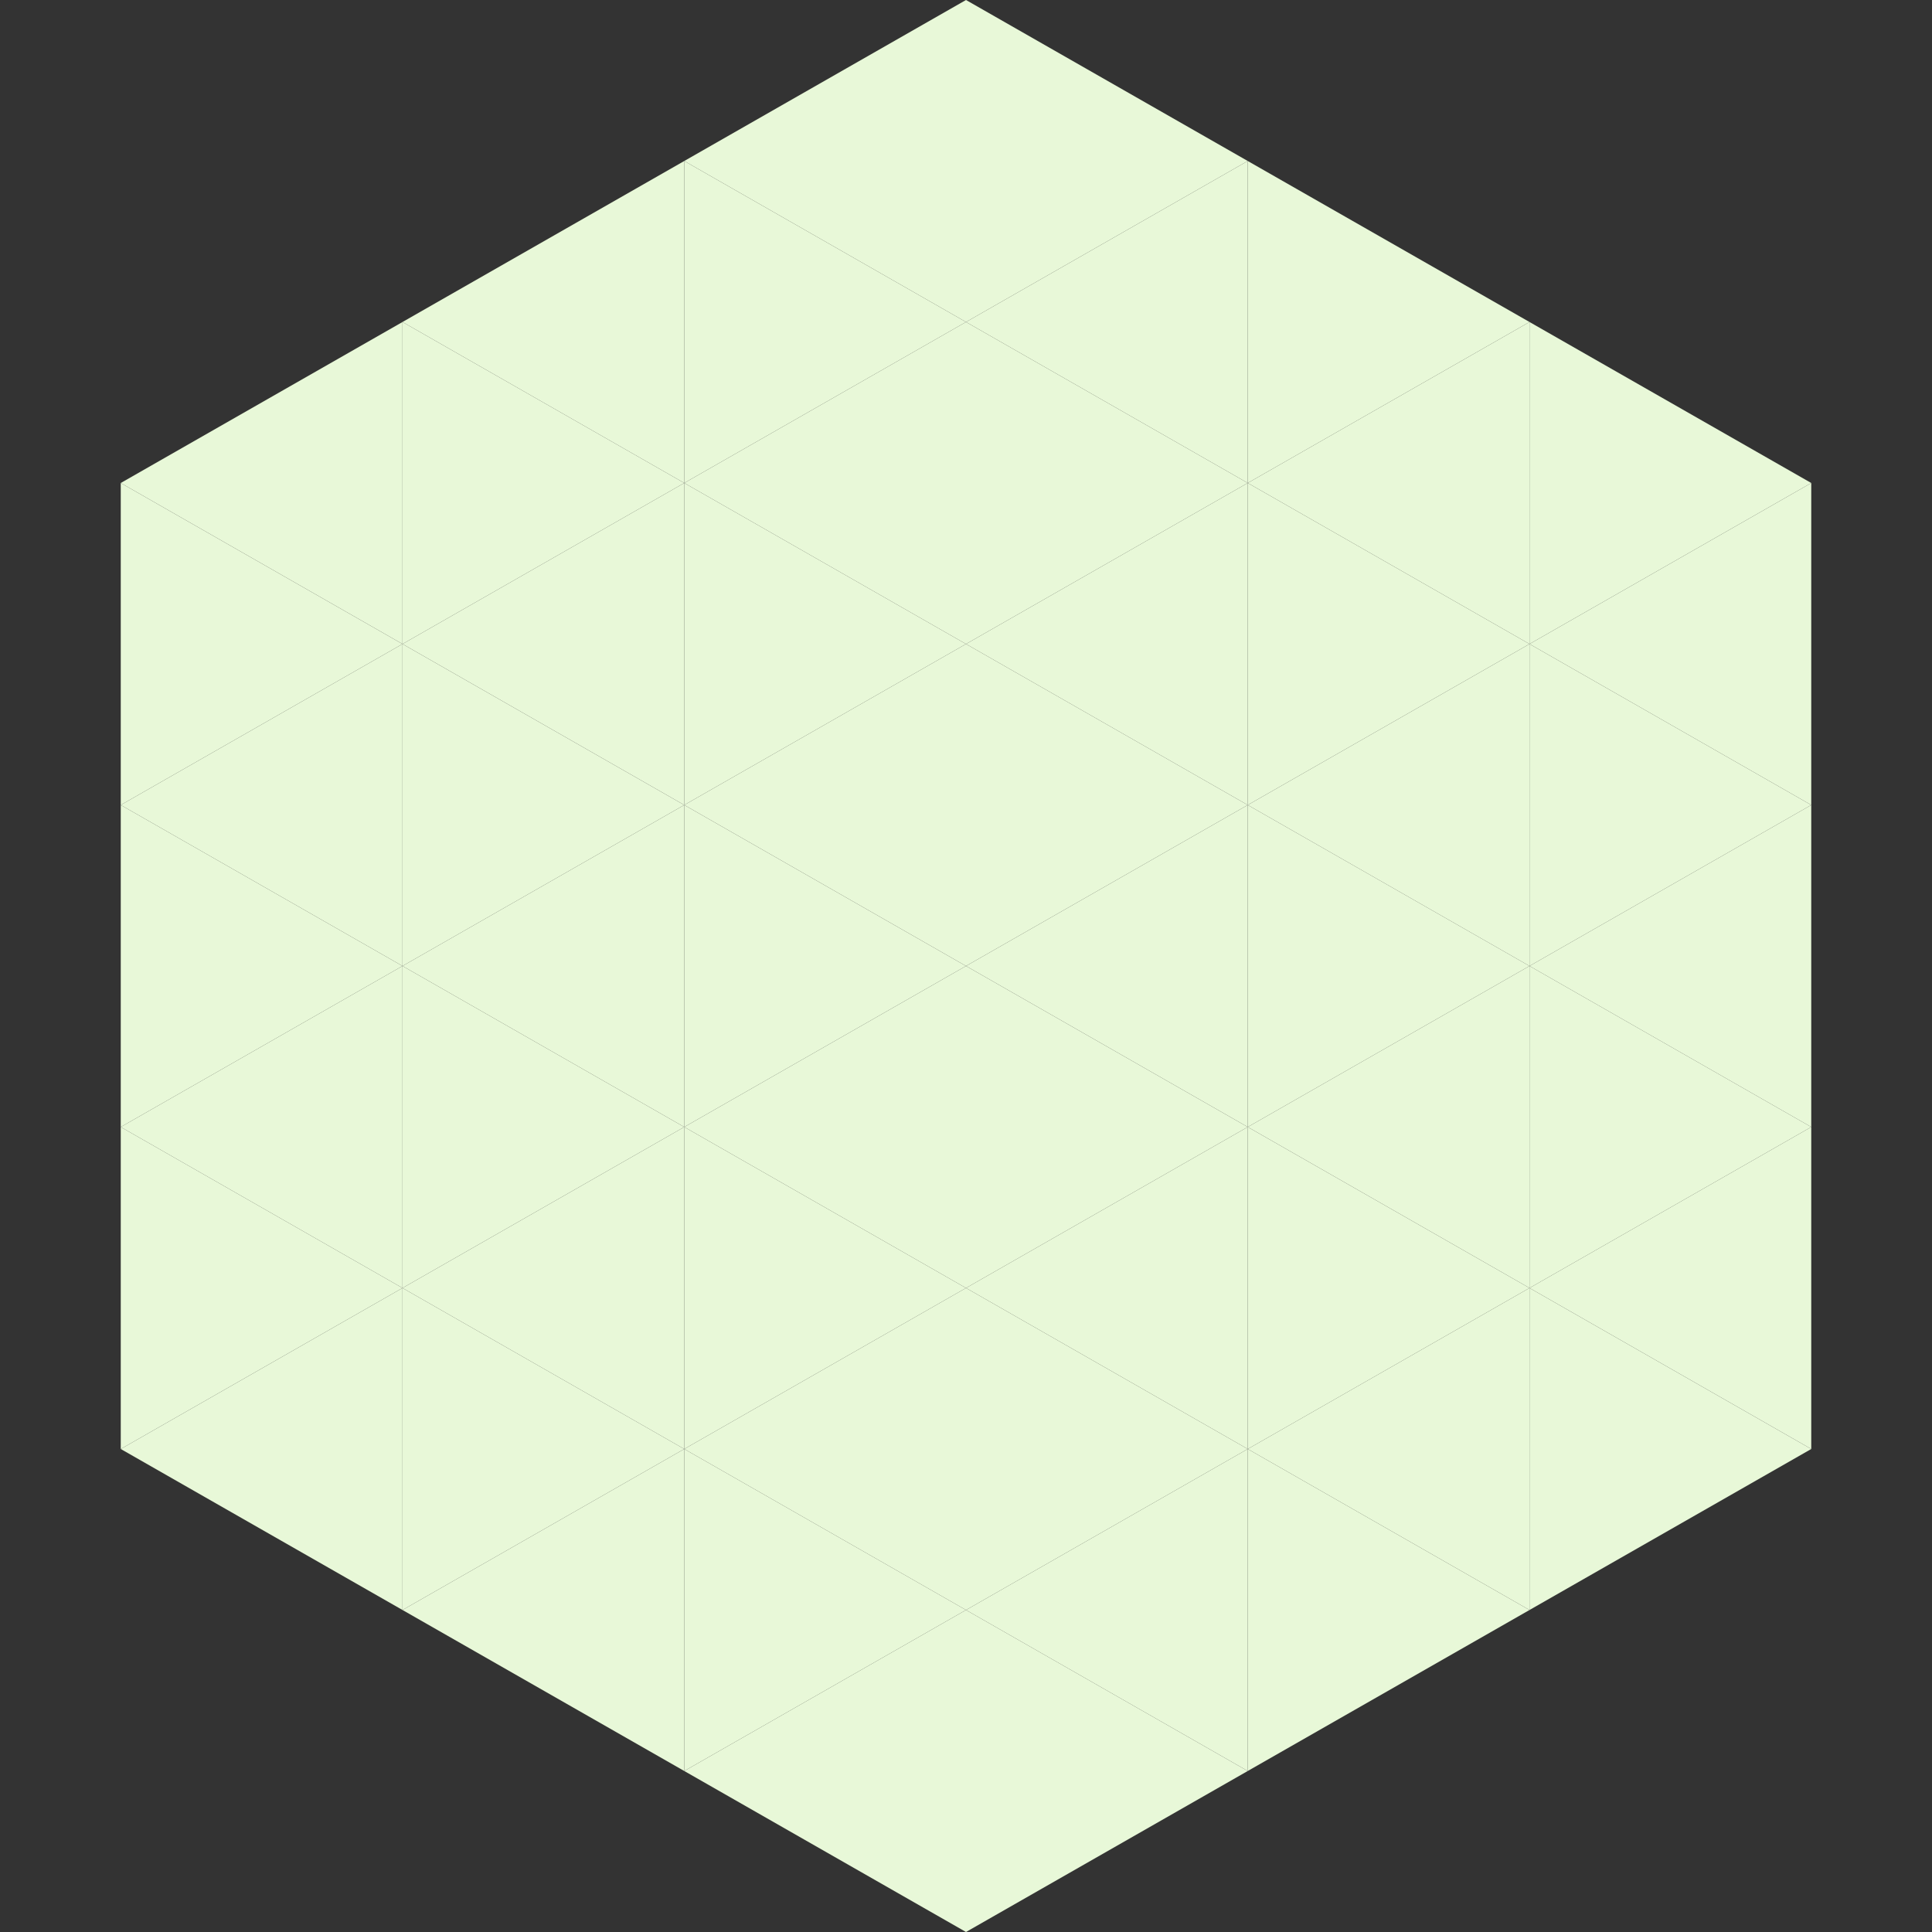
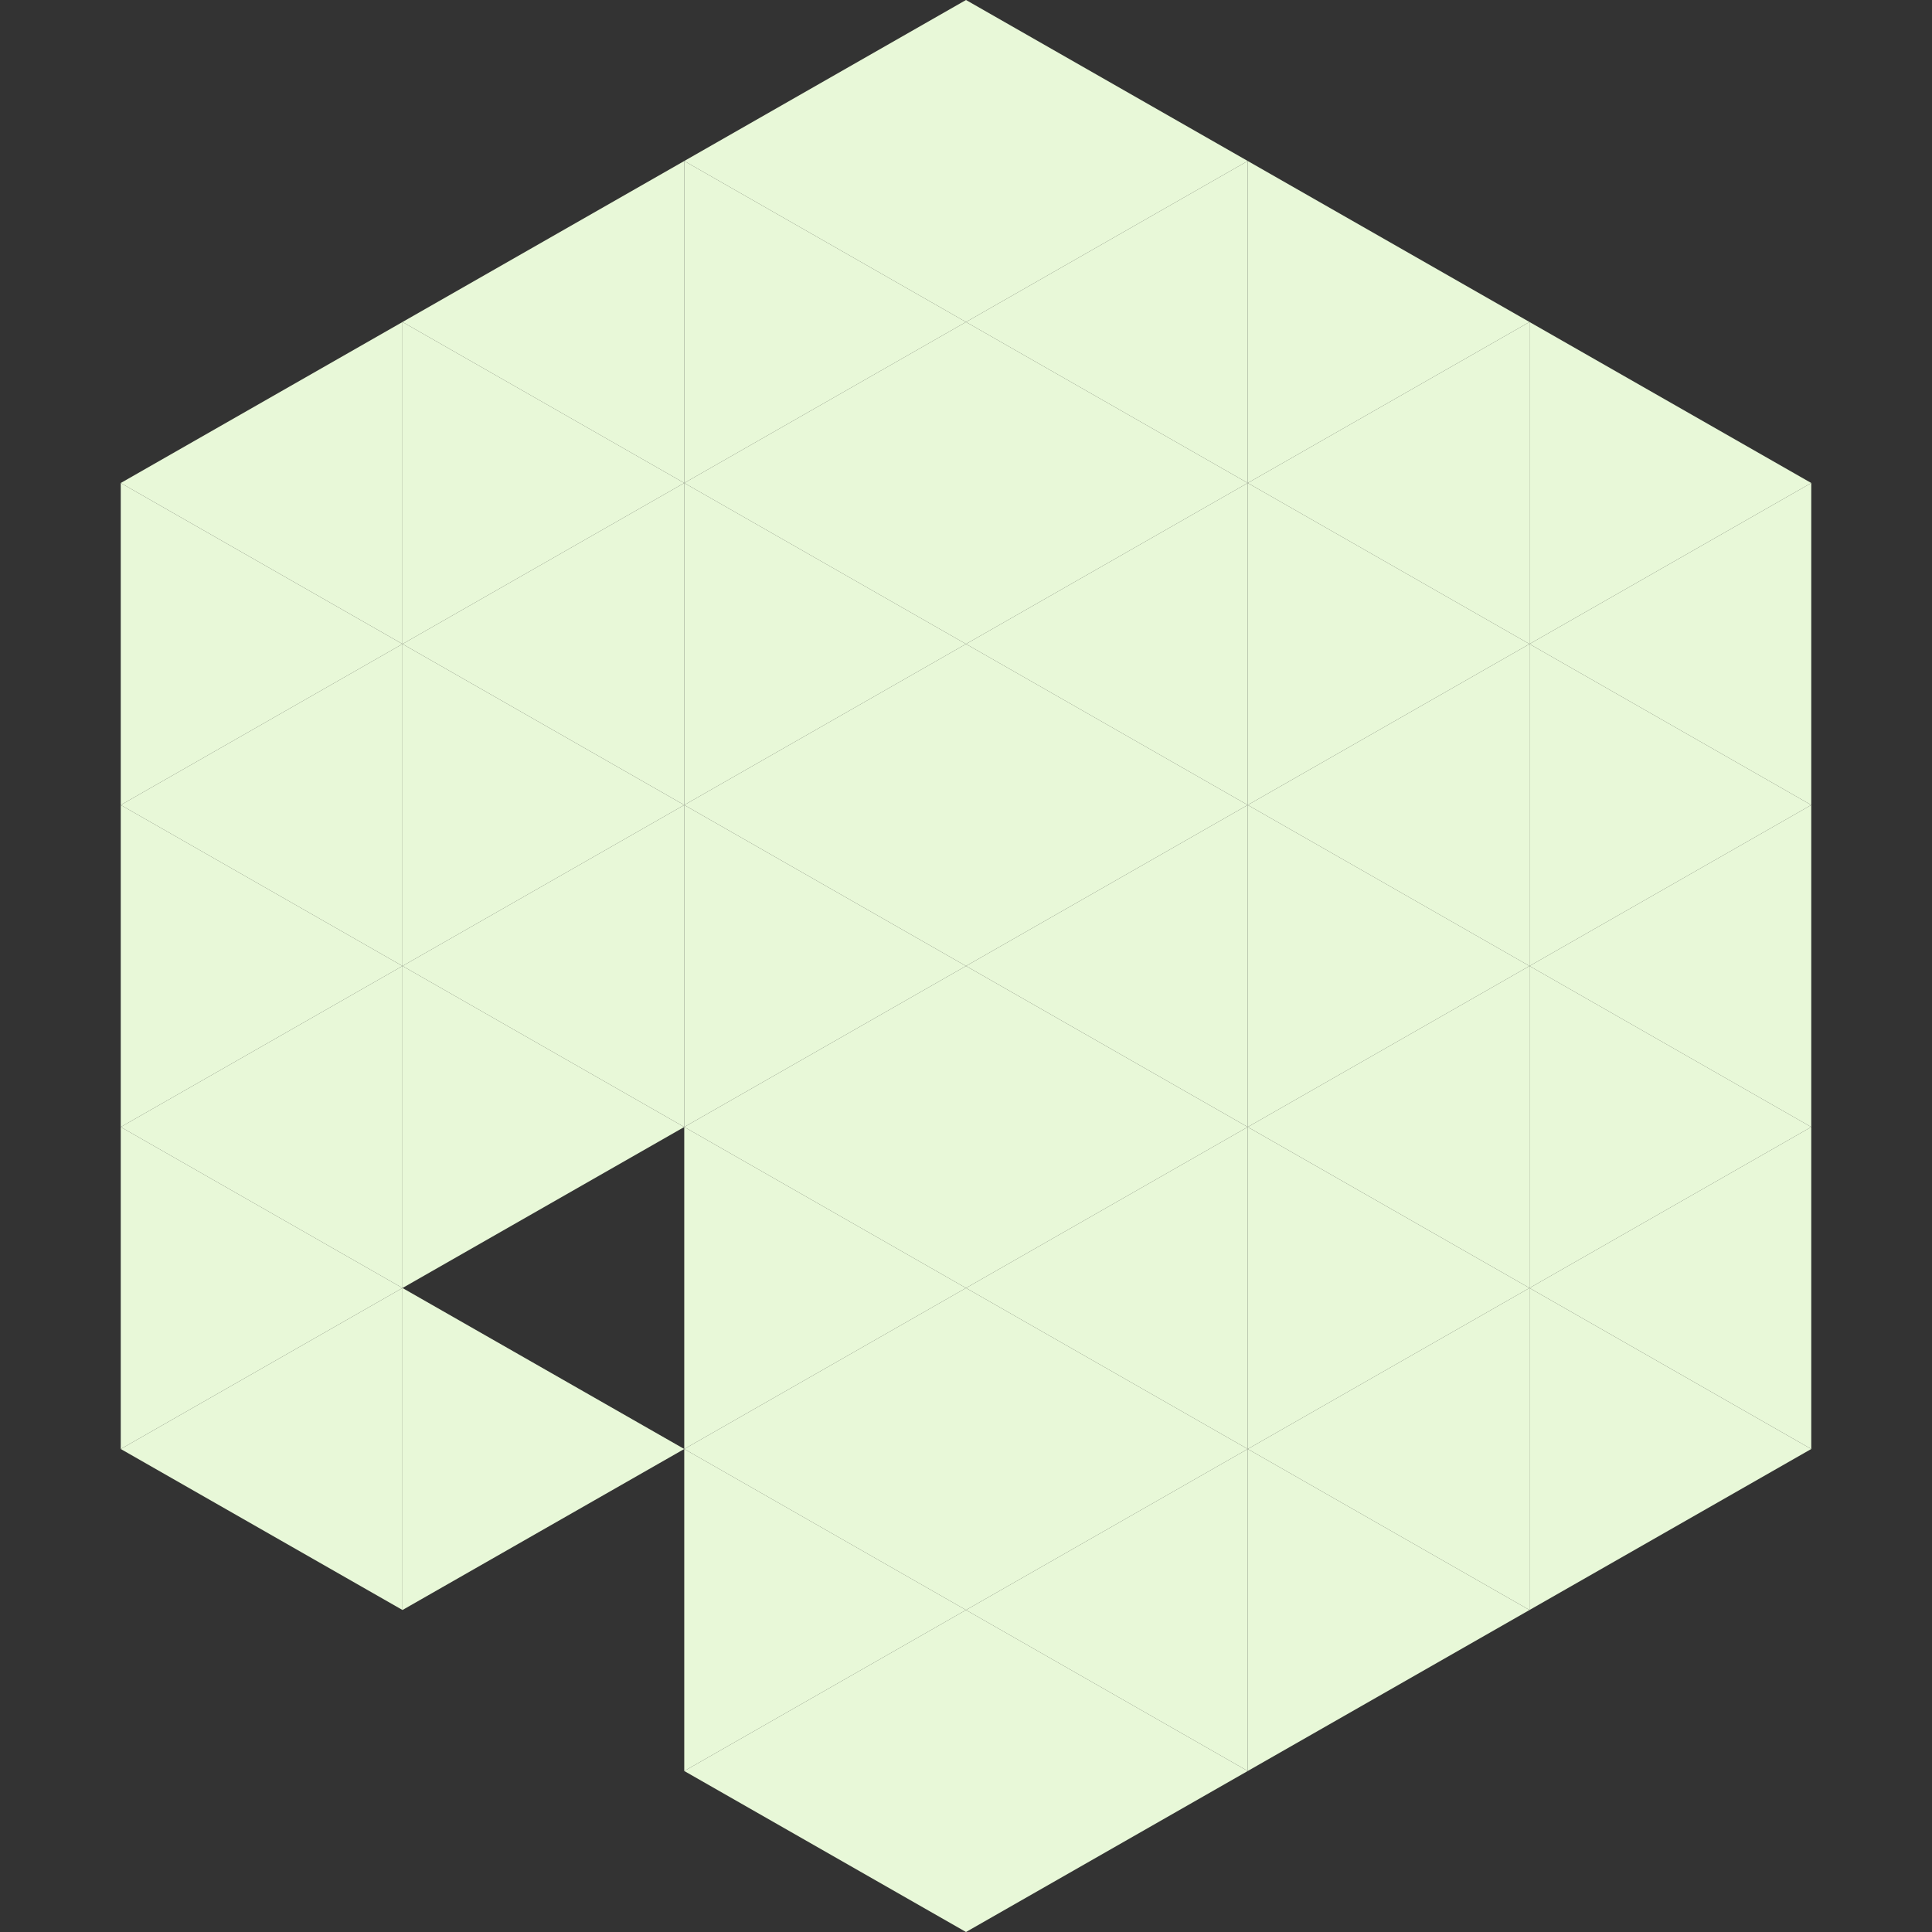
<svg xmlns="http://www.w3.org/2000/svg" width="240" height="240">
  <rect width="100%" height="100%" fill="#333333" stroke="none" />
  <polygon points="50,40 15,60 50,80" style="fill:rgb(232,248,216)" />
  <polygon points="190,40 225,60 190,80" style="fill:rgb(232,248,216)" />
  <polygon points="15,60 50,80 15,100" style="fill:rgb(232,248,216)" />
  <polygon points="225,60 190,80 225,100" style="fill:rgb(232,248,216)" />
  <polygon points="50,80 15,100 50,120" style="fill:rgb(232,248,216)" />
  <polygon points="190,80 225,100 190,120" style="fill:rgb(232,248,216)" />
  <polygon points="15,100 50,120 15,140" style="fill:rgb(232,248,216)" />
  <polygon points="225,100 190,120 225,140" style="fill:rgb(232,248,216)" />
  <polygon points="50,120 15,140 50,160" style="fill:rgb(232,248,216)" />
  <polygon points="190,120 225,140 190,160" style="fill:rgb(232,248,216)" />
  <polygon points="15,140 50,160 15,180" style="fill:rgb(232,248,216)" />
  <polygon points="225,140 190,160 225,180" style="fill:rgb(232,248,216)" />
  <polygon points="50,160 15,180 50,200" style="fill:rgb(232,248,216)" />
  <polygon points="190,160 225,180 190,200" style="fill:rgb(232,248,216)" />
  <polygon points="15,180 50,200 15,220" style="fill:rgb(255,255,255); fill-opacity:0" />
  <polygon points="225,180 190,200 225,220" style="fill:rgb(255,255,255); fill-opacity:0" />
  <polygon points="50,0 85,20 50,40" style="fill:rgb(255,255,255); fill-opacity:0" />
  <polygon points="190,0 155,20 190,40" style="fill:rgb(255,255,255); fill-opacity:0" />
  <polygon points="85,20 50,40 85,60" style="fill:rgb(232,248,216)" />
  <polygon points="155,20 190,40 155,60" style="fill:rgb(232,248,216)" />
  <polygon points="50,40 85,60 50,80" style="fill:rgb(232,248,216)" />
  <polygon points="190,40 155,60 190,80" style="fill:rgb(232,248,216)" />
  <polygon points="85,60 50,80 85,100" style="fill:rgb(232,248,216)" />
  <polygon points="155,60 190,80 155,100" style="fill:rgb(232,248,216)" />
  <polygon points="50,80 85,100 50,120" style="fill:rgb(232,248,216)" />
  <polygon points="190,80 155,100 190,120" style="fill:rgb(232,248,216)" />
  <polygon points="85,100 50,120 85,140" style="fill:rgb(232,248,216)" />
  <polygon points="155,100 190,120 155,140" style="fill:rgb(232,248,216)" />
  <polygon points="50,120 85,140 50,160" style="fill:rgb(232,248,216)" />
  <polygon points="190,120 155,140 190,160" style="fill:rgb(232,248,216)" />
-   <polygon points="85,140 50,160 85,180" style="fill:rgb(232,248,216)" />
  <polygon points="155,140 190,160 155,180" style="fill:rgb(232,248,216)" />
  <polygon points="50,160 85,180 50,200" style="fill:rgb(232,248,216)" />
  <polygon points="190,160 155,180 190,200" style="fill:rgb(232,248,216)" />
-   <polygon points="85,180 50,200 85,220" style="fill:rgb(232,248,216)" />
  <polygon points="155,180 190,200 155,220" style="fill:rgb(232,248,216)" />
  <polygon points="120,0 85,20 120,40" style="fill:rgb(232,248,216)" />
  <polygon points="120,0 155,20 120,40" style="fill:rgb(232,248,216)" />
  <polygon points="85,20 120,40 85,60" style="fill:rgb(232,248,216)" />
  <polygon points="155,20 120,40 155,60" style="fill:rgb(232,248,216)" />
  <polygon points="120,40 85,60 120,80" style="fill:rgb(232,248,216)" />
  <polygon points="120,40 155,60 120,80" style="fill:rgb(232,248,216)" />
  <polygon points="85,60 120,80 85,100" style="fill:rgb(232,248,216)" />
  <polygon points="155,60 120,80 155,100" style="fill:rgb(232,248,216)" />
  <polygon points="120,80 85,100 120,120" style="fill:rgb(232,248,216)" />
  <polygon points="120,80 155,100 120,120" style="fill:rgb(232,248,216)" />
  <polygon points="85,100 120,120 85,140" style="fill:rgb(232,248,216)" />
  <polygon points="155,100 120,120 155,140" style="fill:rgb(232,248,216)" />
  <polygon points="120,120 85,140 120,160" style="fill:rgb(232,248,216)" />
  <polygon points="120,120 155,140 120,160" style="fill:rgb(232,248,216)" />
  <polygon points="85,140 120,160 85,180" style="fill:rgb(232,248,216)" />
  <polygon points="155,140 120,160 155,180" style="fill:rgb(232,248,216)" />
  <polygon points="120,160 85,180 120,200" style="fill:rgb(232,248,216)" />
  <polygon points="120,160 155,180 120,200" style="fill:rgb(232,248,216)" />
  <polygon points="85,180 120,200 85,220" style="fill:rgb(232,248,216)" />
  <polygon points="155,180 120,200 155,220" style="fill:rgb(232,248,216)" />
  <polygon points="120,200 85,220 120,240" style="fill:rgb(232,248,216)" />
  <polygon points="120,200 155,220 120,240" style="fill:rgb(232,248,216)" />
  <polygon points="85,220 120,240 85,260" style="fill:rgb(255,255,255); fill-opacity:0" />
  <polygon points="155,220 120,240 155,260" style="fill:rgb(255,255,255); fill-opacity:0" />
</svg>